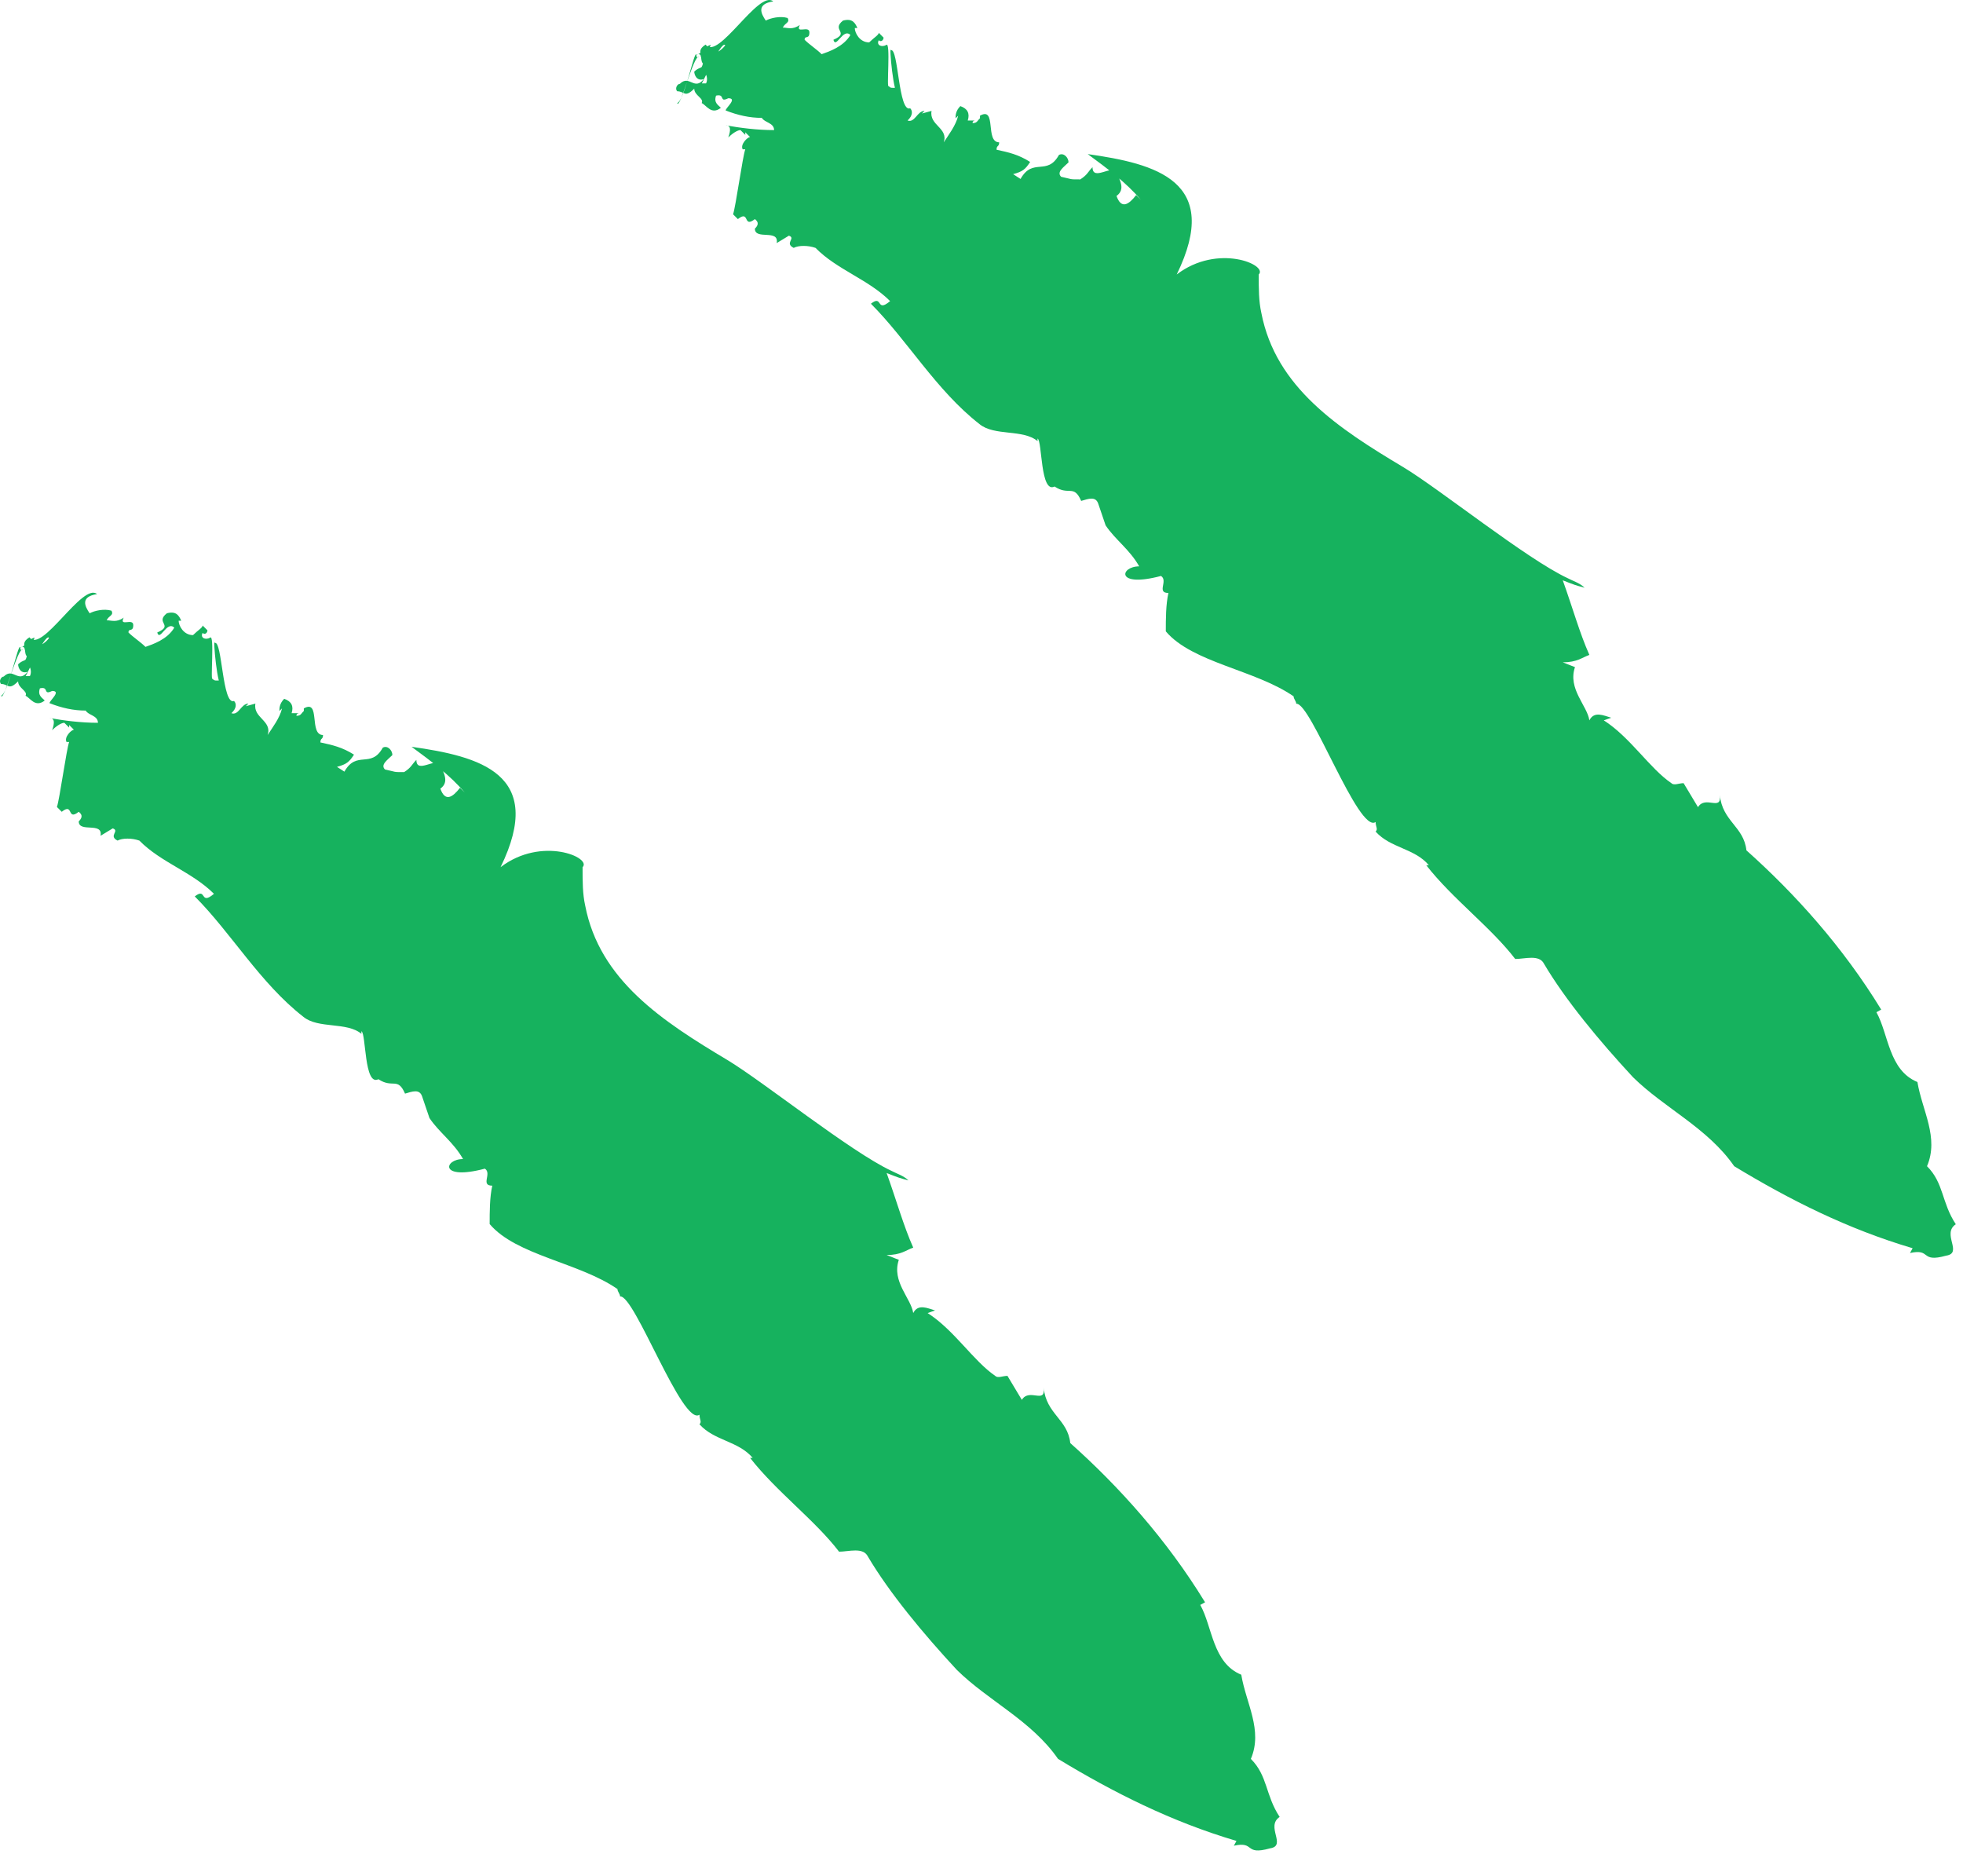
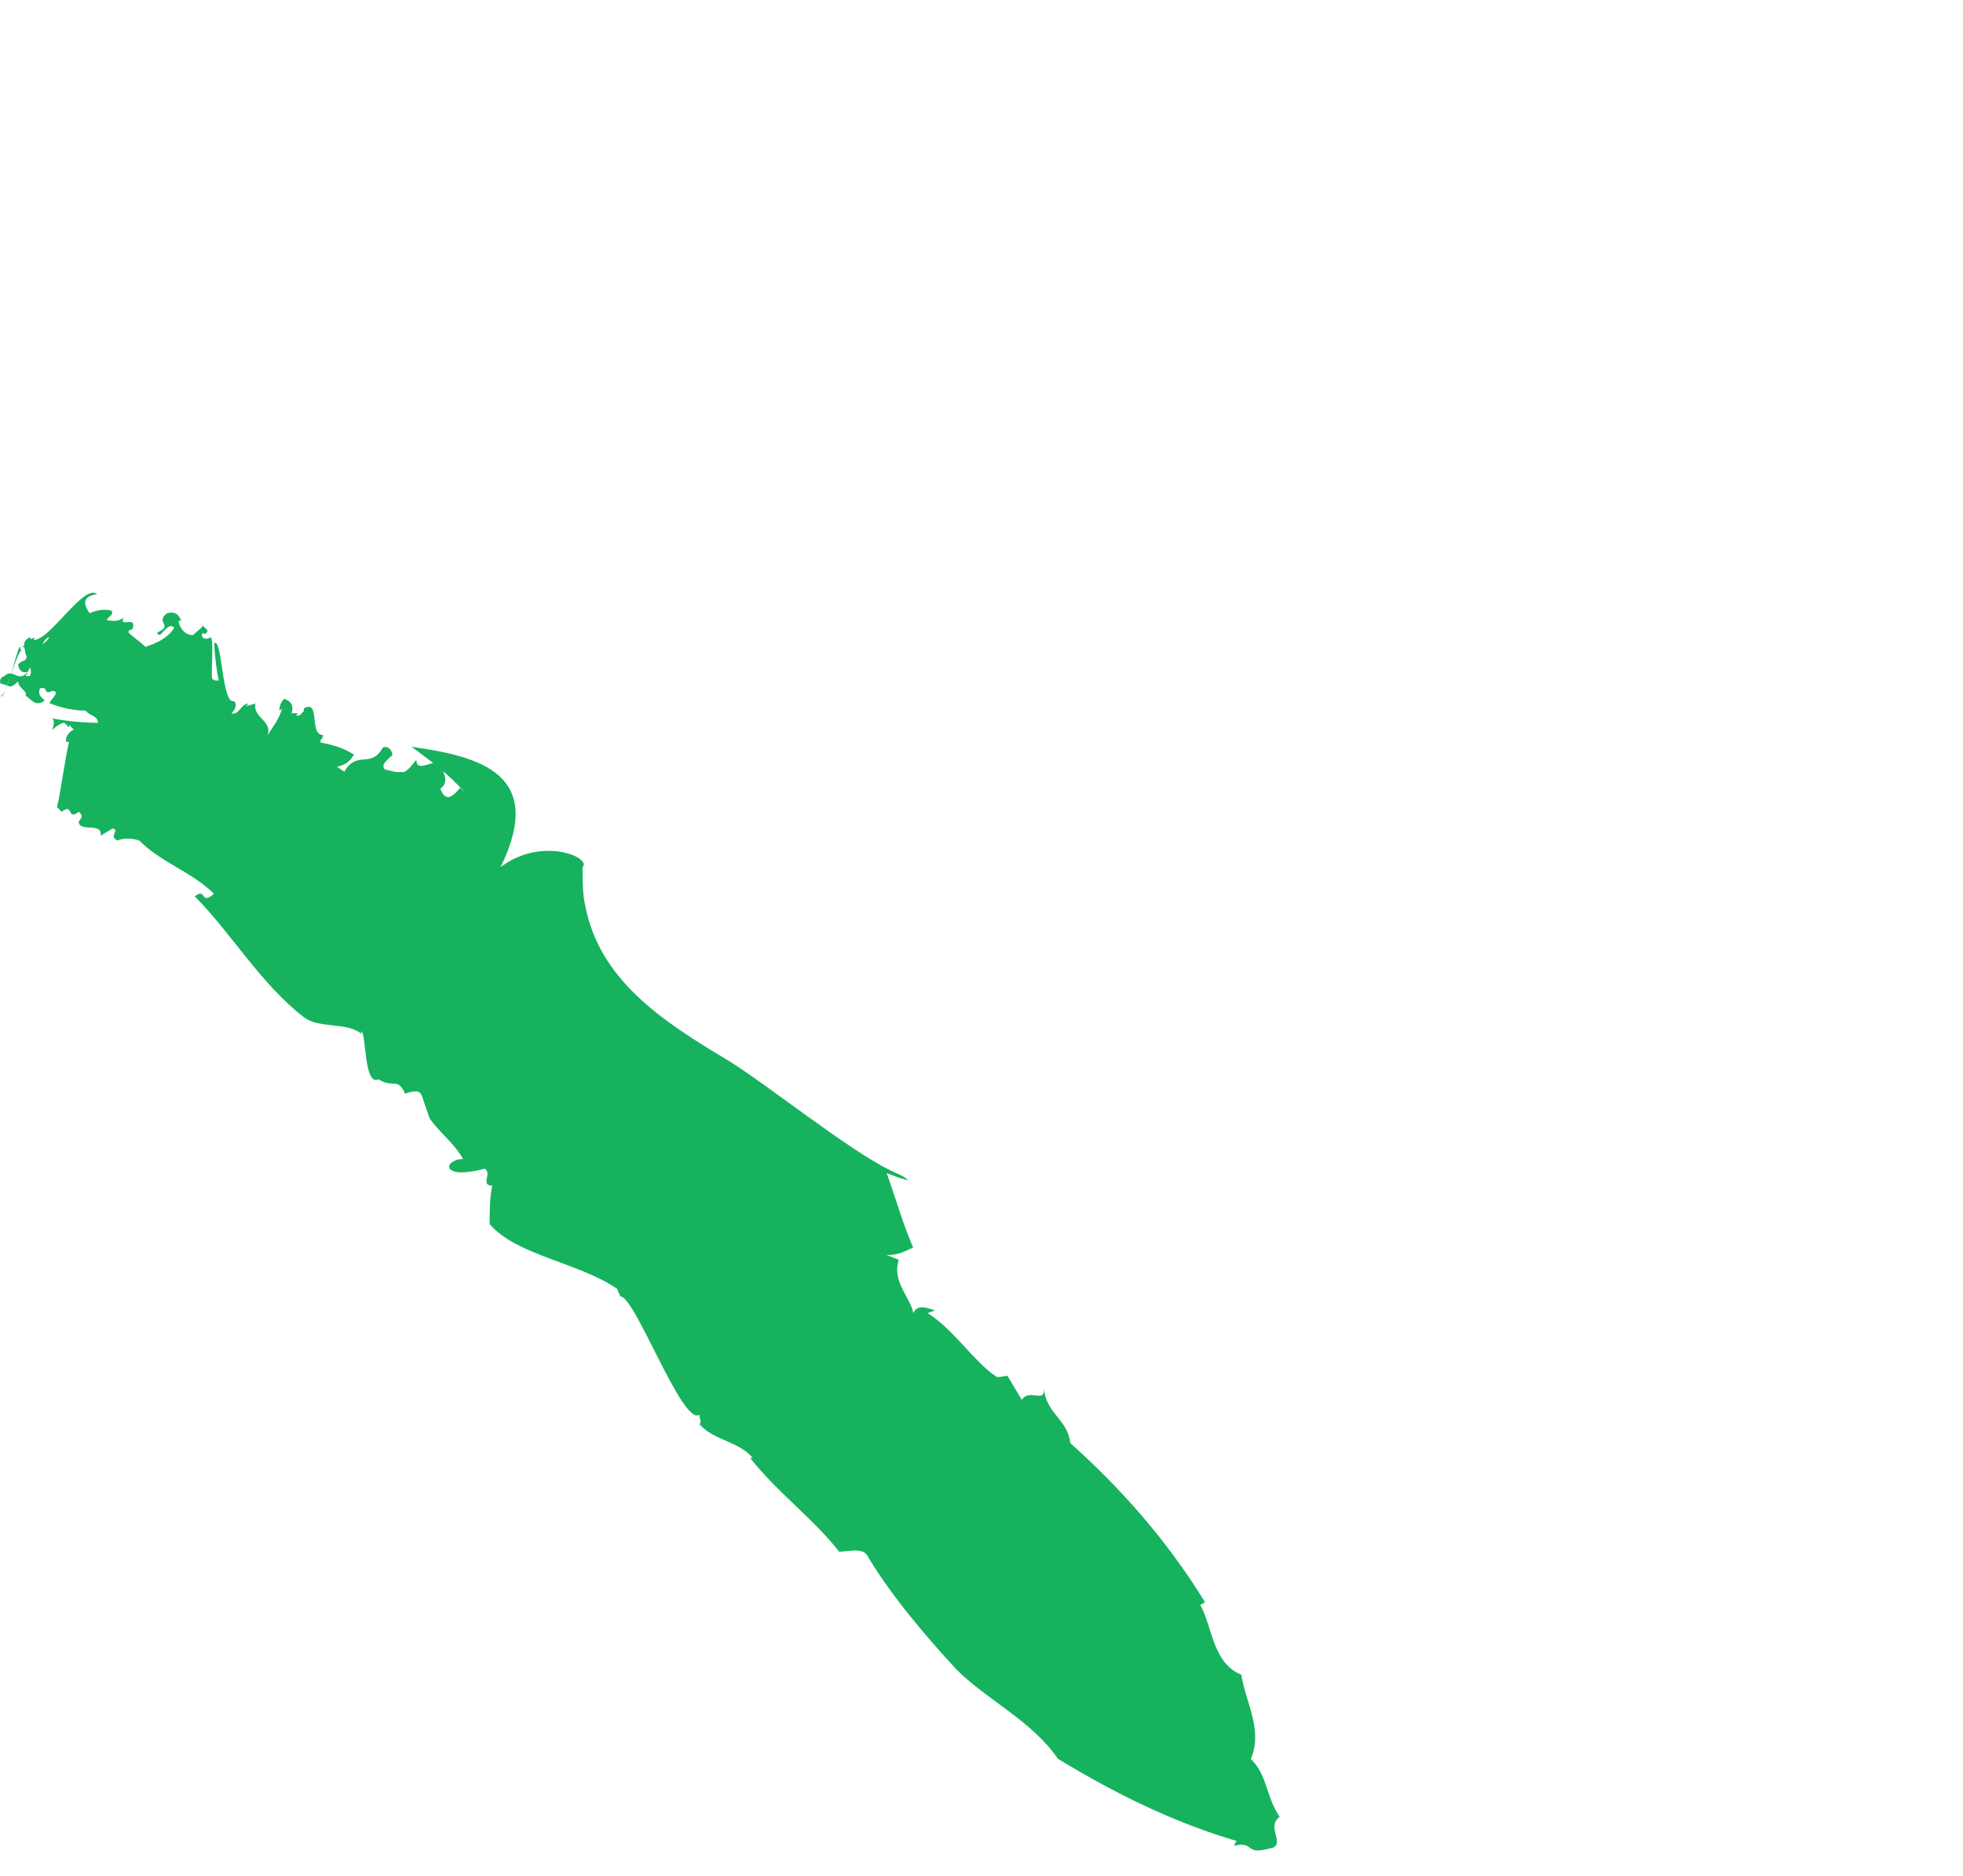
<svg xmlns="http://www.w3.org/2000/svg" width="45" height="43" viewBox="0 0 45 43" fill="none">
  <path d="M10.545 18.058L10.655 18.168C10.325 17.778 9.885 17.448 9.435 17.118C10.985 17.338 12.525 17.728 11.475 19.878C12.415 19.158 13.575 19.658 13.355 19.878C13.355 20.208 13.355 20.488 13.415 20.758C13.355 20.588 13.305 20.368 13.305 20.208C13.305 20.378 13.365 20.598 13.415 20.758C13.745 22.468 15.185 23.408 16.675 24.298C17.505 24.798 19.495 26.398 20.435 26.838C20.545 26.898 20.715 26.948 20.825 27.058C20.605 26.998 20.605 26.998 20.325 26.888C20.545 27.498 20.715 28.108 20.935 28.598C20.765 28.658 20.655 28.768 20.325 28.768L20.605 28.878C20.435 29.378 20.885 29.758 20.935 30.098C21.045 29.878 21.265 29.988 21.435 30.038L21.265 30.098C21.875 30.488 22.315 31.198 22.815 31.538C22.875 31.598 22.985 31.538 23.095 31.538L23.425 32.088C23.595 31.808 23.975 32.198 23.925 31.808C23.985 32.418 24.475 32.528 24.535 33.078C25.645 34.068 26.745 35.288 27.625 36.728L27.515 36.788C27.795 37.288 27.795 38.118 28.455 38.388C28.565 39.048 28.955 39.658 28.675 40.318C29.065 40.708 29.005 41.148 29.335 41.648C29.005 41.868 29.505 42.308 29.115 42.368C28.505 42.538 28.785 42.198 28.285 42.308L28.345 42.198C26.855 41.758 25.525 41.088 24.255 40.318C23.645 39.438 22.655 38.988 21.935 38.278C21.165 37.448 20.385 36.508 19.895 35.678C19.785 35.458 19.455 35.568 19.235 35.568C18.685 34.848 17.795 34.188 17.195 33.418H17.255C16.925 33.028 16.375 33.028 16.035 32.648C16.095 32.588 16.035 32.538 16.035 32.428C15.645 32.708 14.545 29.668 14.215 29.718C14.215 29.658 14.155 29.608 14.155 29.548C13.275 28.938 11.835 28.778 11.225 28.058C11.225 27.778 11.225 27.448 11.285 27.178C11.005 27.178 11.285 26.898 11.115 26.788C10.065 27.068 10.175 26.568 10.615 26.568C10.395 26.178 10.065 25.958 9.845 25.628C9.785 25.458 9.735 25.298 9.675 25.128C9.615 24.958 9.455 25.018 9.285 25.068C9.115 24.678 9.005 24.958 8.675 24.738C8.345 24.908 8.395 23.688 8.285 23.638V23.698C7.955 23.418 7.295 23.588 6.955 23.308C5.965 22.538 5.295 21.378 4.465 20.548C4.745 20.328 4.575 20.768 4.905 20.488C4.405 19.988 3.685 19.768 3.195 19.268C3.025 19.208 2.805 19.208 2.695 19.268C2.475 19.158 2.755 19.048 2.585 18.988L2.305 19.158C2.365 18.828 1.805 19.098 1.805 18.828C1.915 18.718 1.865 18.658 1.805 18.608C1.525 18.828 1.695 18.388 1.415 18.608C1.355 18.548 1.355 18.548 1.305 18.498C1.365 18.328 1.525 17.168 1.585 17.008H1.525C1.465 16.898 1.635 16.728 1.695 16.728L1.585 16.618V16.678L1.475 16.568C1.415 16.568 1.305 16.628 1.195 16.738C1.255 16.568 1.255 16.458 1.135 16.458C1.465 16.518 1.855 16.568 2.245 16.568C2.245 16.398 2.025 16.398 1.965 16.288C1.685 16.288 1.415 16.228 1.135 16.118C1.135 16.058 1.415 15.838 1.195 15.838C0.975 15.948 1.135 15.728 0.915 15.778C0.855 15.948 0.975 15.998 1.025 16.058C0.805 16.228 0.695 15.998 0.585 15.948C0.645 15.838 0.415 15.778 0.415 15.618C0.195 15.838 0.195 15.678 0.025 15.678C-0.035 15.618 0.025 15.508 0.085 15.508C0.305 15.288 0.415 15.678 0.635 15.398C0.465 15.458 0.415 15.288 0.415 15.228C0.525 15.118 0.585 15.168 0.635 15.058C0.525 14.998 0.635 14.778 0.465 14.838C0.465 14.898 0.465 14.898 0.525 14.898C0.415 14.788 0.085 16.118 0.025 15.948C0.195 15.888 0.415 14.728 0.465 14.838C0.575 14.838 0.685 14.618 0.795 14.618L0.685 14.838C0.795 14.898 1.075 14.728 1.125 14.618C1.015 14.508 0.515 15.718 0.575 15.498H0.685C0.745 15.388 0.685 15.168 0.515 15.218C0.625 15.108 0.625 14.998 0.625 14.888H0.565C0.565 14.778 0.505 14.718 0.675 14.608C0.955 14.998 1.895 13.338 2.225 13.618C1.835 13.678 1.945 13.898 2.055 14.058C2.165 13.998 2.385 13.948 2.555 13.998C2.615 14.108 2.495 14.108 2.445 14.218C2.555 14.218 2.665 14.278 2.835 14.158C2.725 14.378 3.055 14.158 3.055 14.328C3.055 14.498 2.945 14.388 2.945 14.498C3.055 14.608 3.225 14.718 3.335 14.828C3.505 14.768 3.835 14.658 3.995 14.388C3.825 14.218 3.665 14.718 3.605 14.498C3.995 14.328 3.545 14.278 3.825 14.058C4.045 13.998 4.105 14.118 4.155 14.228H4.095C4.095 14.338 4.205 14.558 4.425 14.558C4.535 14.448 4.645 14.388 4.645 14.338L4.755 14.448C4.755 14.508 4.695 14.558 4.645 14.508C4.585 14.618 4.705 14.678 4.815 14.618C4.925 14.508 4.815 15.668 4.875 15.558C4.935 15.668 5.155 15.498 5.095 15.728C4.985 15.838 4.875 14.568 4.925 14.738C5.095 14.678 5.095 16.178 5.365 16.068C5.425 16.128 5.425 16.238 5.305 16.348C5.475 16.408 5.525 16.128 5.695 16.128L5.635 16.188L5.855 16.128C5.795 16.458 6.245 16.518 6.135 16.848C6.245 16.678 6.415 16.458 6.465 16.238L6.405 16.298C6.405 16.238 6.405 16.128 6.515 16.018C6.685 16.078 6.735 16.188 6.685 16.348C6.745 16.348 6.795 16.348 6.855 16.348C6.855 16.348 6.795 16.348 6.795 16.408C6.905 16.408 6.905 16.348 6.965 16.298C6.965 16.298 6.965 16.298 6.965 16.238C7.355 16.018 7.075 16.848 7.405 16.848C7.405 16.958 7.345 16.908 7.345 17.018C7.625 17.078 7.845 17.128 8.115 17.298C8.005 17.468 7.945 17.518 7.725 17.578L7.895 17.688C8.175 17.188 8.505 17.628 8.775 17.138C8.885 17.078 8.995 17.198 8.995 17.308C8.885 17.418 8.715 17.528 8.825 17.638C9.105 17.698 8.995 17.698 9.265 17.698C9.435 17.588 9.435 17.528 9.545 17.418C9.545 17.748 9.985 17.358 10.095 17.528C10.155 17.698 10.315 17.918 10.095 18.078C10.205 18.388 10.375 18.278 10.545 18.058Z" fill="#16B25E" />
-   <path d="M26.045 4.472L26.155 4.582C25.825 4.192 25.385 3.862 24.935 3.532C26.485 3.752 28.025 4.142 26.975 6.292C27.915 5.572 29.075 6.072 28.855 6.292C28.855 6.622 28.855 6.902 28.915 7.172C28.855 7.002 28.805 6.782 28.805 6.622C28.805 6.792 28.865 7.012 28.915 7.172C29.245 8.882 30.685 9.822 32.175 10.712C33.005 11.212 34.995 12.812 35.935 13.252C36.045 13.312 36.215 13.362 36.325 13.472C36.105 13.412 36.105 13.412 35.825 13.302C36.045 13.912 36.215 14.522 36.435 15.012C36.265 15.072 36.155 15.182 35.825 15.182L36.105 15.292C35.935 15.792 36.385 16.172 36.435 16.512C36.545 16.292 36.765 16.402 36.935 16.452L36.765 16.512C37.375 16.902 37.815 17.612 38.315 17.952C38.375 18.012 38.485 17.952 38.595 17.952L38.925 18.502C39.095 18.222 39.475 18.612 39.425 18.222C39.485 18.832 39.975 18.942 40.035 19.492C41.145 20.482 42.245 21.702 43.125 23.142L43.015 23.202C43.295 23.702 43.295 24.532 43.955 24.802C44.065 25.462 44.455 26.072 44.175 26.732C44.565 27.122 44.505 27.562 44.835 28.062C44.505 28.282 45.005 28.722 44.615 28.782C44.005 28.952 44.285 28.612 43.785 28.722L43.845 28.612C42.355 28.172 41.025 27.502 39.755 26.732C39.145 25.852 38.155 25.402 37.435 24.692C36.665 23.862 35.885 22.922 35.395 22.092C35.285 21.872 34.955 21.982 34.735 21.982C34.185 21.262 33.295 20.602 32.695 19.832H32.755C32.425 19.442 31.875 19.442 31.535 19.062C31.595 19.002 31.535 18.952 31.535 18.842C31.145 19.122 30.045 16.082 29.715 16.132C29.715 16.072 29.655 16.022 29.655 15.962C28.775 15.352 27.335 15.192 26.725 14.472C26.725 14.192 26.725 13.862 26.785 13.592C26.505 13.592 26.785 13.312 26.615 13.202C25.565 13.482 25.675 12.982 26.115 12.982C25.895 12.592 25.565 12.372 25.345 12.042C25.285 11.872 25.235 11.712 25.175 11.542C25.115 11.372 24.955 11.432 24.785 11.482C24.615 11.092 24.505 11.372 24.175 11.152C23.845 11.322 23.895 10.102 23.785 10.052V10.112C23.455 9.832 22.795 10.002 22.455 9.722C21.465 8.952 20.795 7.792 19.965 6.962C20.245 6.742 20.075 7.182 20.405 6.902C19.905 6.402 19.185 6.182 18.695 5.682C18.525 5.622 18.305 5.622 18.195 5.682C17.975 5.572 18.255 5.462 18.085 5.402L17.805 5.572C17.865 5.242 17.305 5.512 17.305 5.242C17.415 5.132 17.365 5.072 17.305 5.022C17.025 5.242 17.195 4.802 16.915 5.022C16.855 4.962 16.855 4.962 16.805 4.912C16.865 4.742 17.025 3.582 17.085 3.422H17.025C16.965 3.312 17.135 3.142 17.195 3.142L17.085 3.032V3.092L16.975 2.982C16.915 2.982 16.805 3.042 16.695 3.152C16.755 2.982 16.755 2.872 16.635 2.872C16.965 2.932 17.355 2.982 17.745 2.982C17.745 2.812 17.525 2.812 17.465 2.702C17.185 2.702 16.915 2.642 16.635 2.532C16.635 2.472 16.915 2.252 16.695 2.252C16.475 2.362 16.635 2.142 16.415 2.192C16.355 2.362 16.475 2.412 16.525 2.472C16.305 2.642 16.195 2.412 16.085 2.362C16.145 2.252 15.915 2.192 15.915 2.032C15.695 2.252 15.695 2.092 15.525 2.092C15.465 2.032 15.525 1.922 15.585 1.922C15.805 1.702 15.915 2.092 16.135 1.812C15.965 1.872 15.915 1.702 15.915 1.642C16.025 1.532 16.085 1.582 16.135 1.472C16.025 1.412 16.135 1.192 15.965 1.252C15.965 1.312 15.965 1.312 16.025 1.312C15.915 1.202 15.585 2.532 15.525 2.362C15.695 2.302 15.915 1.142 15.965 1.252C16.075 1.252 16.185 1.032 16.295 1.032L16.185 1.252C16.295 1.312 16.575 1.142 16.625 1.032C16.515 0.922 16.015 2.132 16.075 1.912H16.185C16.245 1.802 16.185 1.582 16.015 1.632C16.125 1.522 16.125 1.412 16.125 1.302H16.065C16.065 1.192 16.005 1.132 16.175 1.022C16.455 1.412 17.395 -0.248 17.725 0.032C17.335 0.092 17.445 0.312 17.555 0.472C17.665 0.412 17.885 0.362 18.055 0.412C18.115 0.522 17.995 0.522 17.945 0.632C18.055 0.632 18.165 0.692 18.335 0.572C18.225 0.792 18.555 0.572 18.555 0.742C18.555 0.912 18.445 0.802 18.445 0.912C18.555 1.022 18.725 1.132 18.835 1.242C19.005 1.182 19.335 1.072 19.495 0.802C19.325 0.632 19.165 1.132 19.105 0.912C19.495 0.742 19.045 0.692 19.325 0.472C19.545 0.412 19.605 0.532 19.655 0.642H19.595C19.595 0.752 19.705 0.972 19.925 0.972C20.035 0.862 20.145 0.802 20.145 0.752L20.255 0.862C20.255 0.922 20.195 0.972 20.145 0.922C20.085 1.032 20.205 1.092 20.315 1.032C20.425 0.922 20.315 2.082 20.375 1.972C20.435 2.082 20.655 1.912 20.595 2.142C20.485 2.252 20.375 0.982 20.425 1.152C20.595 1.092 20.595 2.592 20.865 2.482C20.925 2.542 20.925 2.652 20.805 2.762C20.975 2.822 21.025 2.542 21.195 2.542L21.135 2.602L21.355 2.542C21.295 2.872 21.745 2.932 21.635 3.262C21.745 3.092 21.915 2.872 21.965 2.652L21.905 2.712C21.905 2.652 21.905 2.542 22.015 2.432C22.185 2.492 22.235 2.602 22.185 2.762C22.245 2.762 22.295 2.762 22.355 2.762C22.355 2.762 22.295 2.762 22.295 2.822C22.405 2.822 22.405 2.762 22.465 2.712C22.465 2.712 22.465 2.712 22.465 2.652C22.855 2.432 22.575 3.262 22.905 3.262C22.905 3.372 22.845 3.322 22.845 3.432C23.125 3.492 23.345 3.542 23.615 3.712C23.505 3.882 23.445 3.932 23.225 3.992L23.395 4.102C23.675 3.602 24.005 4.042 24.275 3.552C24.385 3.492 24.495 3.612 24.495 3.722C24.385 3.832 24.215 3.942 24.325 4.052C24.605 4.112 24.495 4.112 24.765 4.112C24.935 4.002 24.935 3.942 25.045 3.832C25.045 4.162 25.485 3.772 25.595 3.942C25.655 4.112 25.815 4.332 25.595 4.492C25.705 4.802 25.875 4.692 26.045 4.472Z" fill="#16B25E" />
</svg>